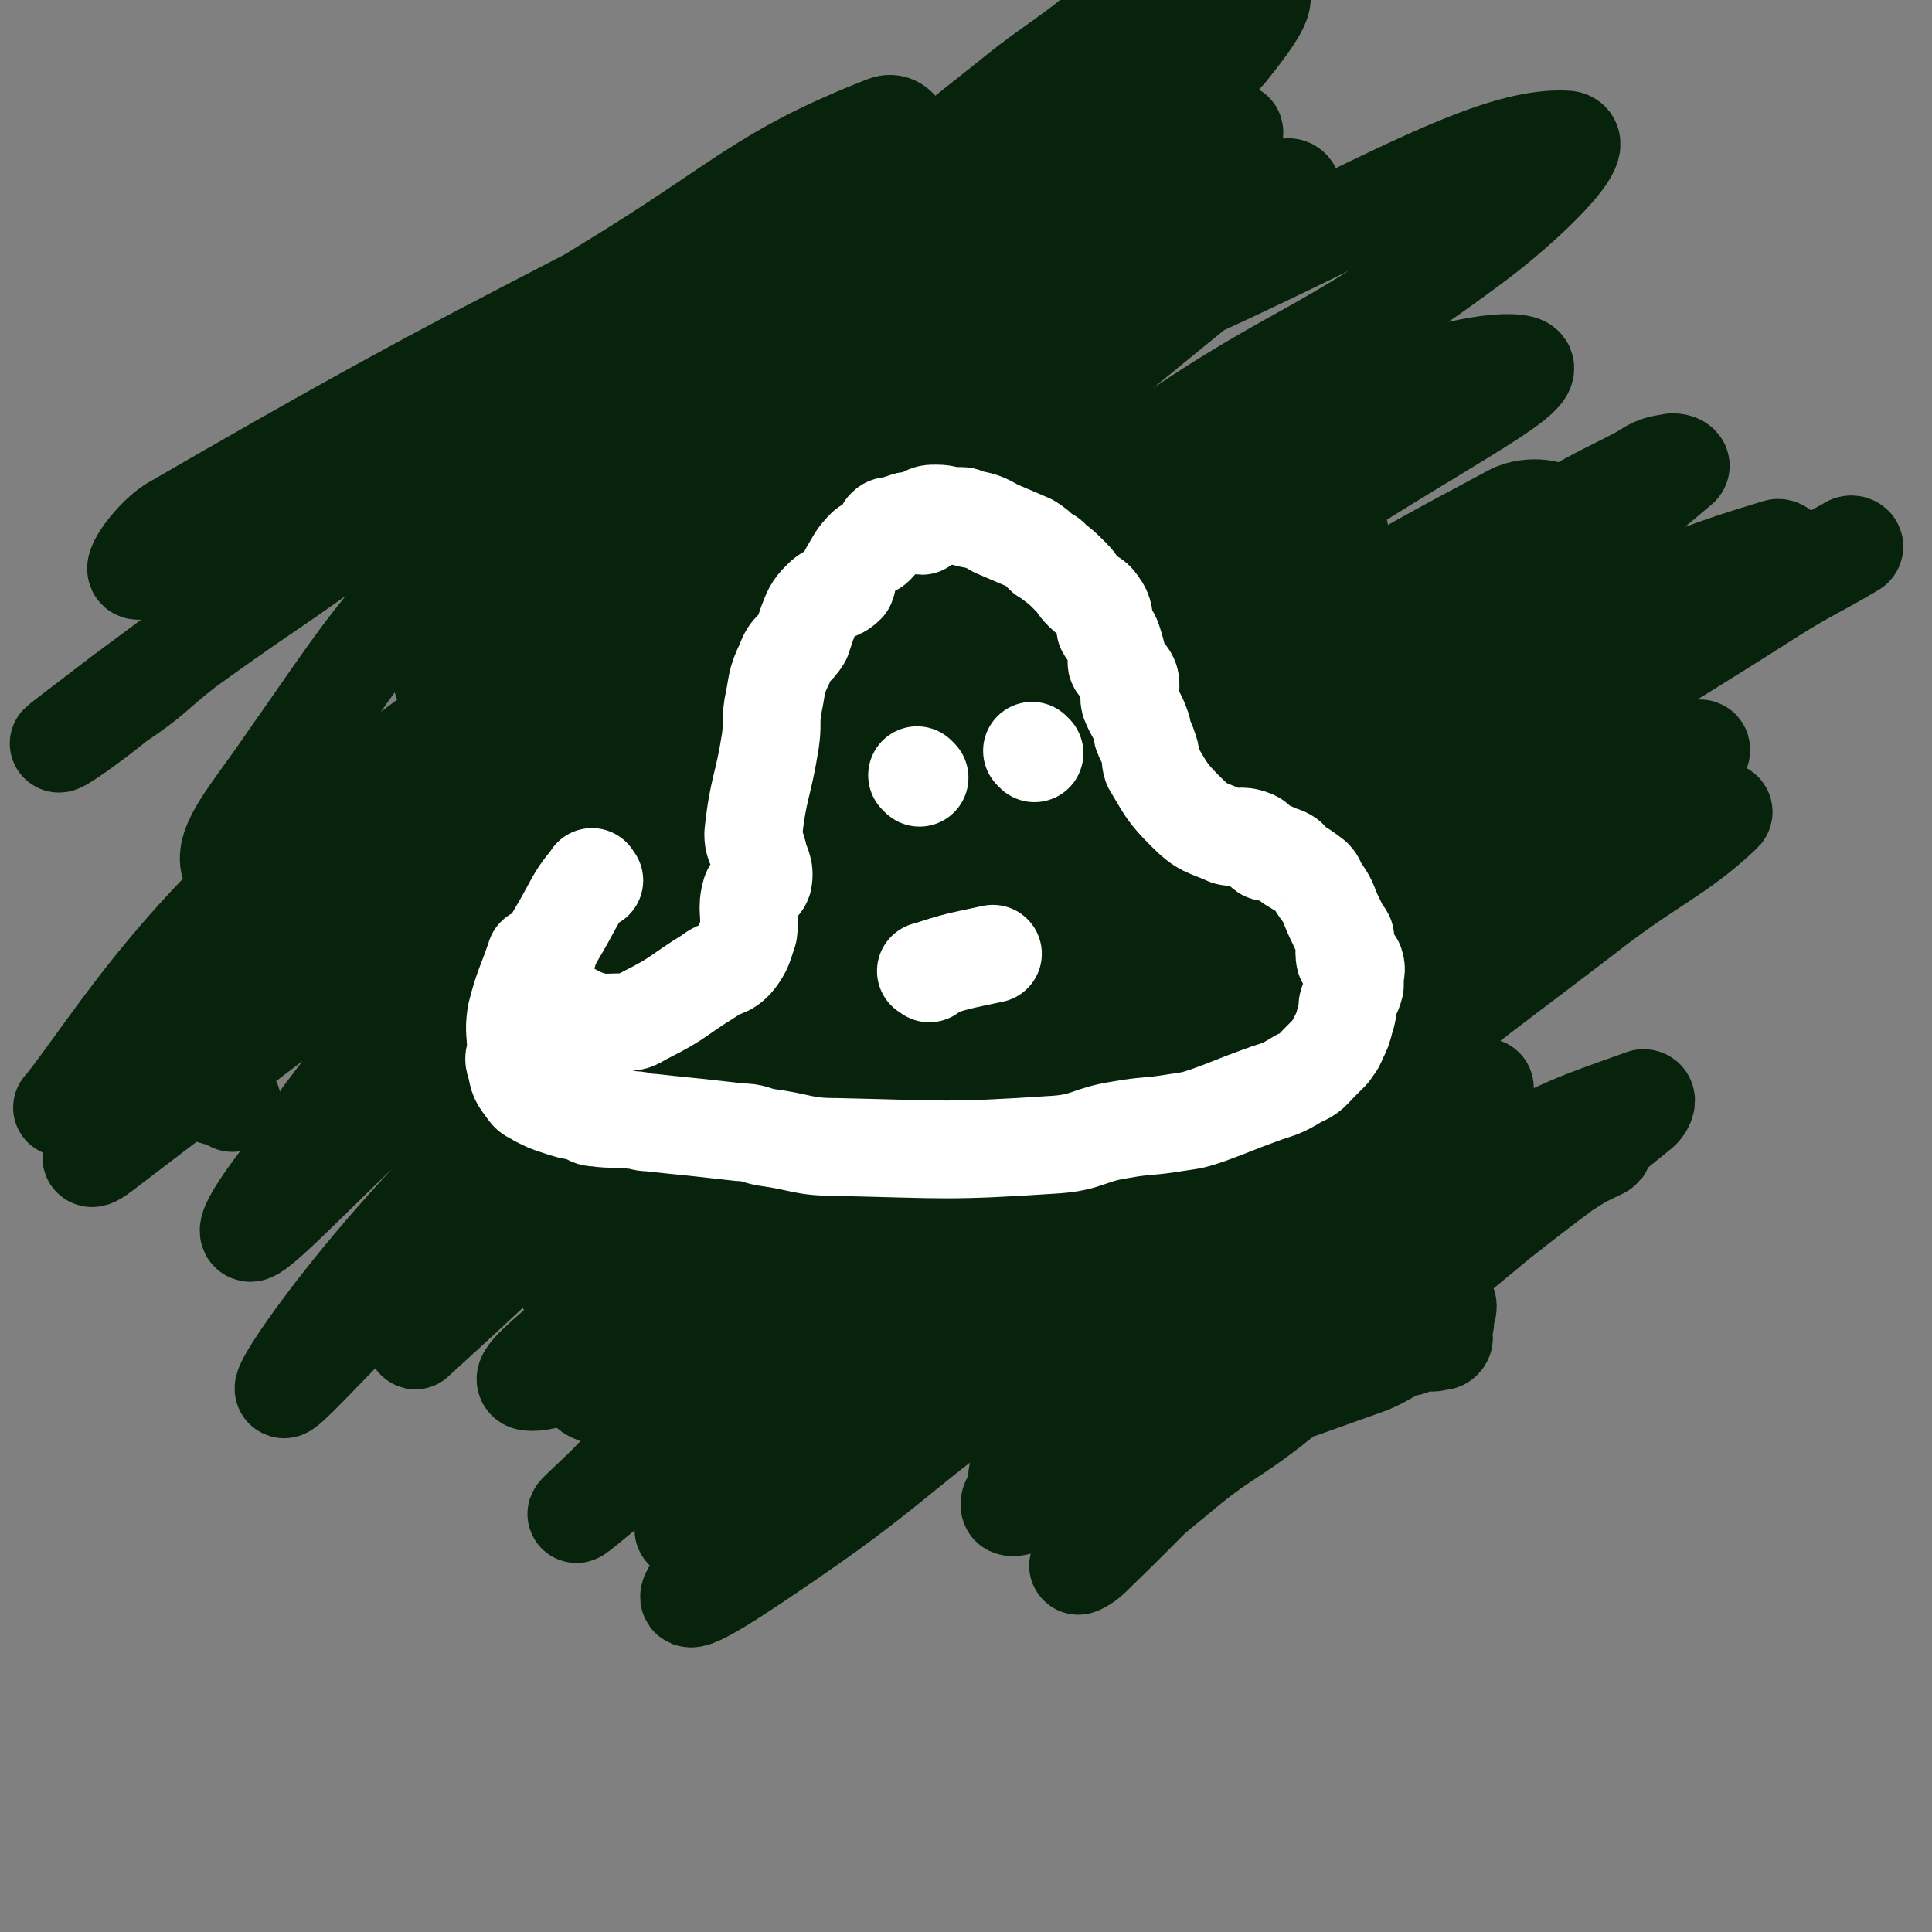
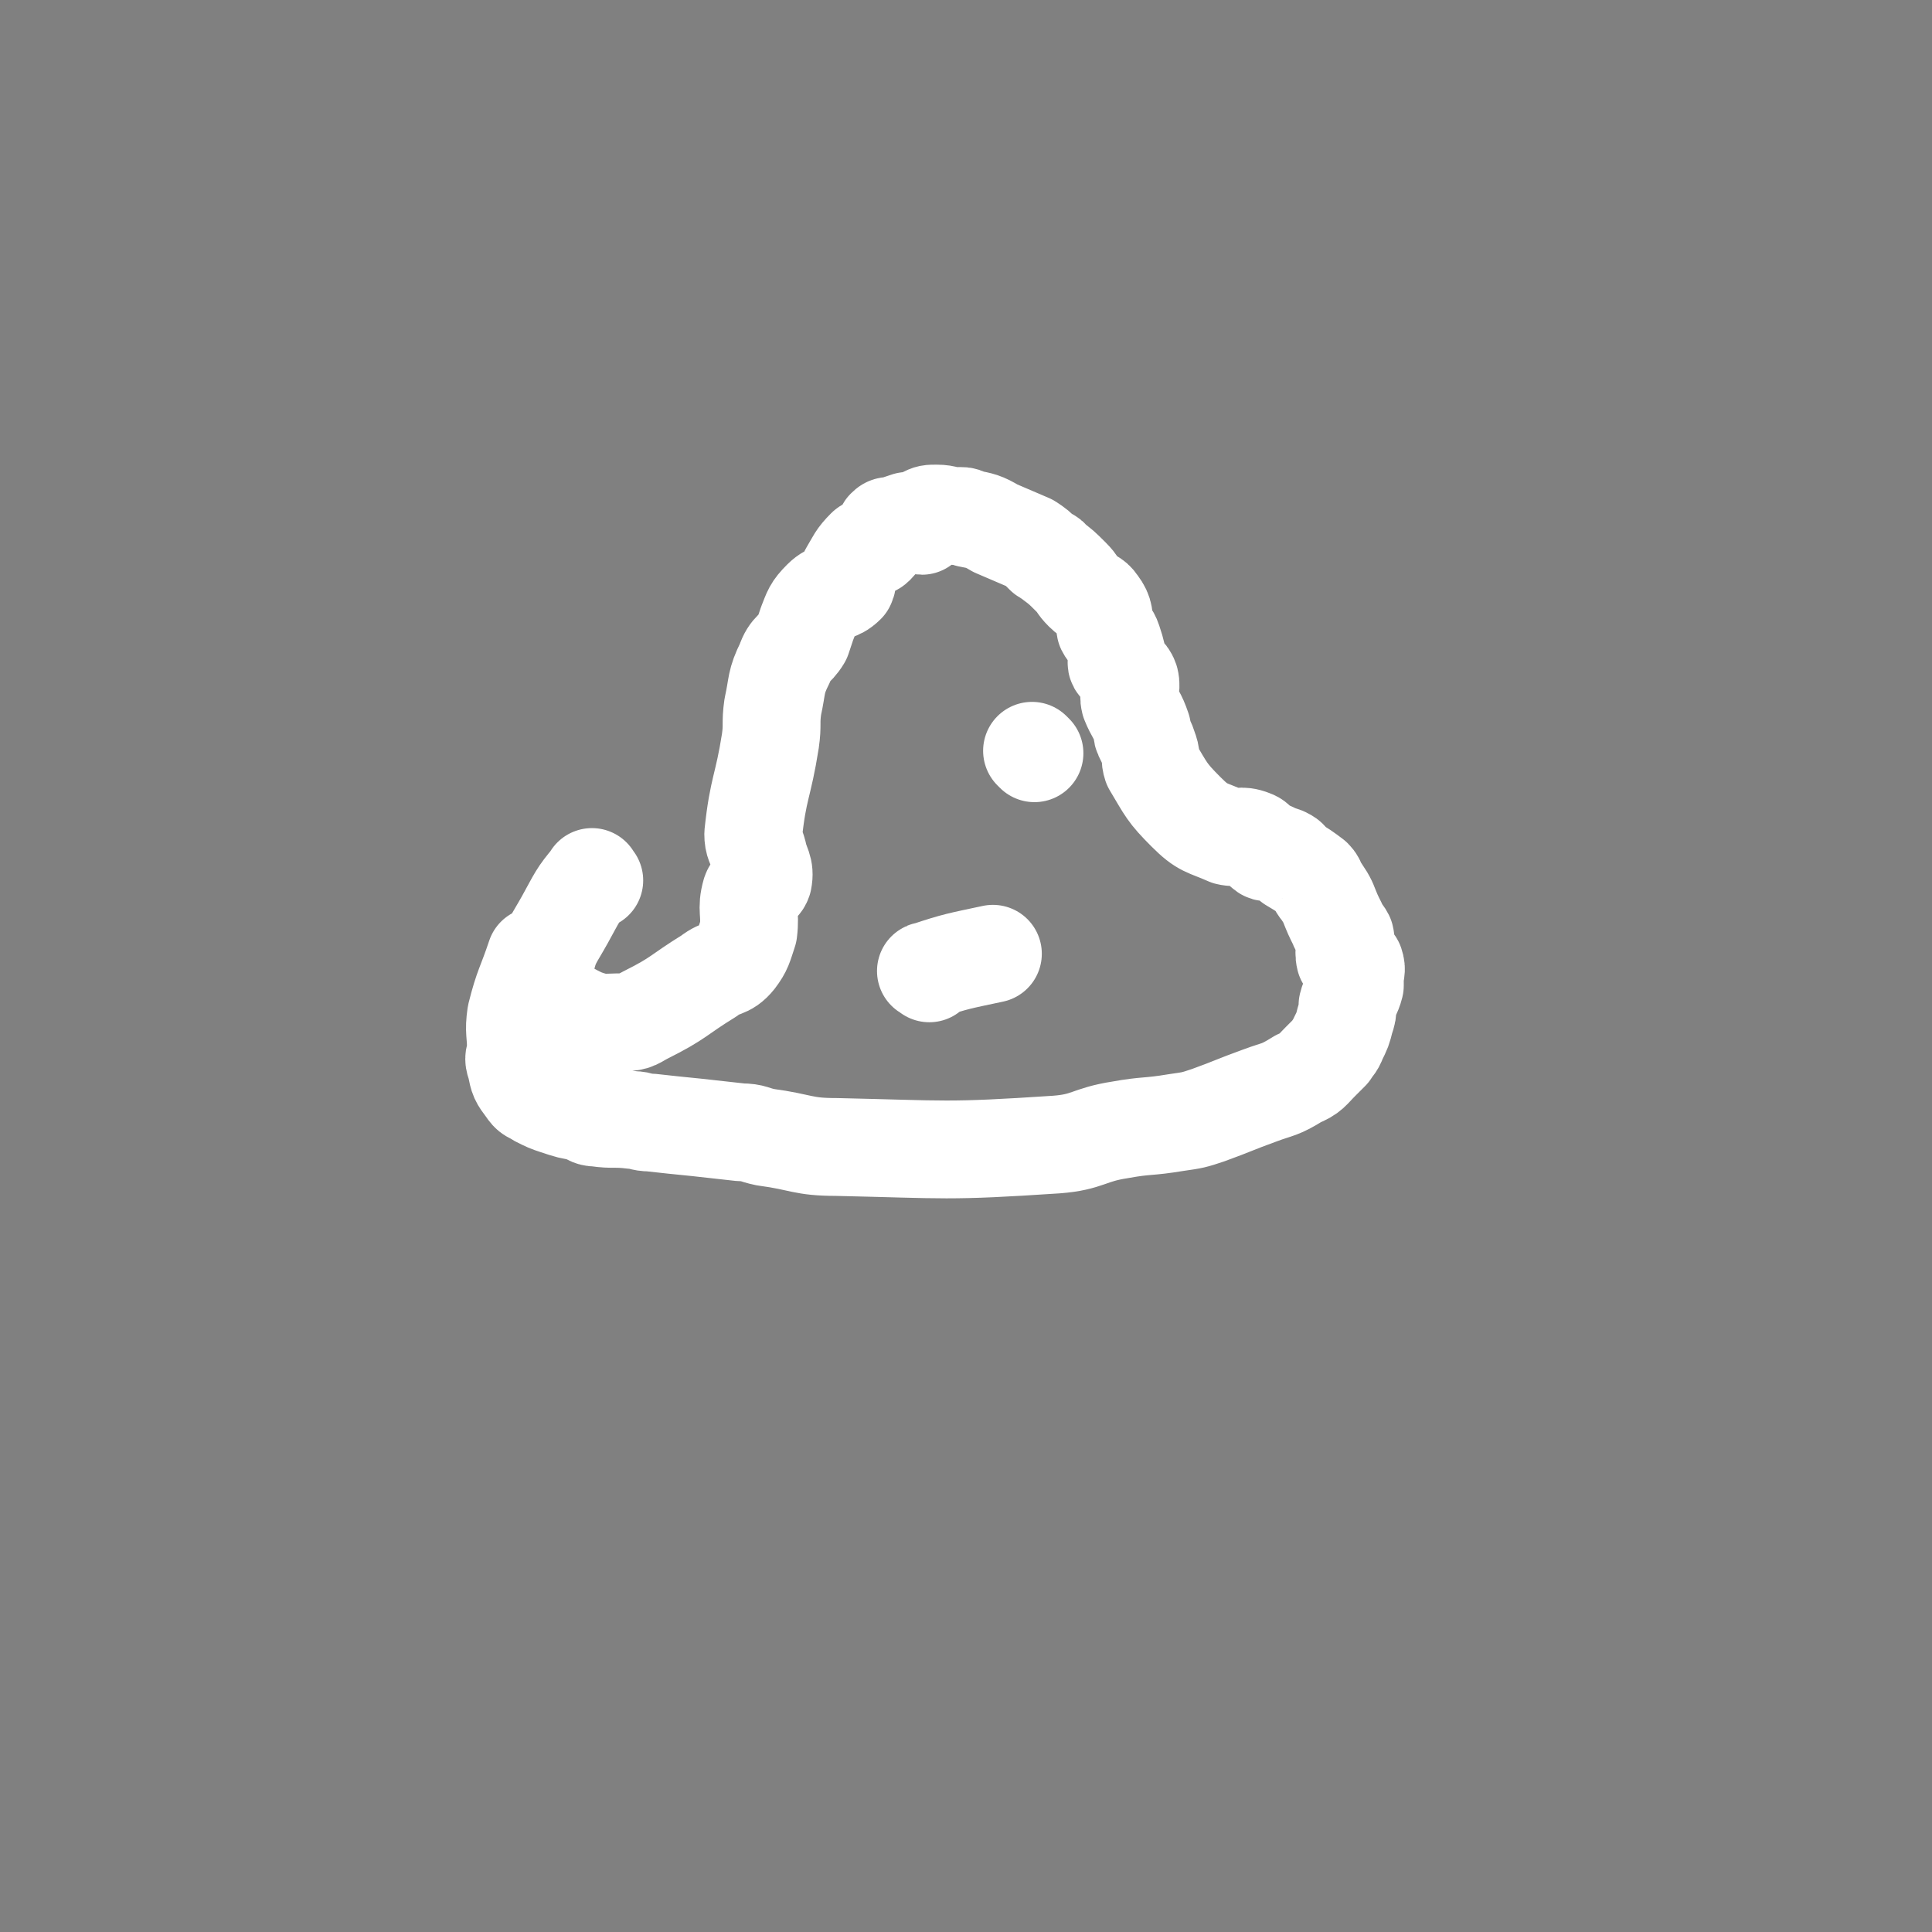
<svg xmlns="http://www.w3.org/2000/svg" viewBox="0 0 790 790" version="1.1">
  <rect x="0" y="0" width="790" height="790" fill="#808080" stroke="none" />
  <g fill="none" stroke="#07230B" stroke-width="40" stroke-linecap="round" stroke-linejoin="round">
-     <path d="M248,556c-1,-1 -1,-1 -1,-1 -7,-20 -18,-20 -14,-40 23,-114 31,-116 68,-230 7,-22 8,-22 19,-42 2,-5 6,-4 7,-8 1,-4 -2,-4 -3,-9 0,0 0,-1 1,-1 2,0 2,1 4,1 2,0 3,0 6,0 5,0 5,0 10,0 8,0 8,0 15,0 7,0 7,0 13,0 7,0 7,0 13,1 2,1 2,1 4,2 3,1 3,0 6,2 4,2 4,3 7,6 3,3 3,3 5,7 2,2 2,2 3,3 1,2 1,3 3,5 4,4 5,3 8,8 3,5 1,7 4,11 2,3 4,1 6,3 3,3 2,4 4,8 1,3 1,3 3,6 1,3 2,3 3,5 1,3 0,3 1,5 0,2 1,2 1,3 1,3 0,3 1,6 5,15 6,15 12,30 4,10 4,10 8,20 2,5 1,5 3,11 1,3 0,3 1,5 7,27 7,27 14,53 0,2 0,2 0,4 0,1 0,1 0,2 1,4 1,4 2,8 1,3 1,3 1,7 1,5 1,5 2,10 0,1 0,1 0,1 2,1 3,0 5,1 1,1 -1,2 0,4 1,3 2,3 3,6 1,3 1,3 2,6 3,6 2,7 6,12 3,5 5,3 9,8 4,5 3,5 7,11 1,1 0,3 2,3 19,5 20,3 39,7 6,2 6,2 12,5 4,1 3,2 7,4 3,2 4,1 6,3 2,2 2,2 3,4 2,1 3,1 3,2 0,1 0,1 -1,3 0,1 0,1 0,3 0,2 -1,2 -1,5 0,1 1,2 0,3 -1,1 -1,0 -2,0 -1,0 -1,1 -2,1 -1,0 -1,0 -2,0 -3,0 -3,0 -6,1 -2,1 -2,1 -4,1 -7,3 -7,4 -14,7 -14,5 -14,5 -28,10 -7,2 -7,2 -15,4 -16,3 -16,5 -32,6 -7,1 -7,0 -14,-1 -17,-2 -17,-3 -34,-4 -9,-1 -9,-1 -18,-2 -18,-1 -18,-2 -36,-3 -9,0 -16,7 -18,-1 -20,-74 -56,-98 -27,-163 35,-78 70,-76 154,-123 58,-33 70,-29 130,-37 9,-1 13,11 7,18 -45,52 -53,52 -109,99 -34,29 -35,27 -71,53 -96,68 -94,71 -192,134 -19,12 -34,18 -41,17 -5,-1 8,-11 18,-20 38,-35 39,-34 77,-68 28,-25 26,-27 54,-51 72,-62 72,-62 146,-120 61,-48 74,-50 123,-94 5,-4 -9,-6 -16,-2 -64,34 -65,36 -127,79 -87,59 -88,58 -170,123 -71,56 -68,60 -135,120 -8,7 -20,20 -15,15 33,-30 46,-43 92,-86 54,-51 52,-54 109,-103 84,-72 198,-154 172,-139 -44,25 -165,98 -311,218 -68,55 -119,128 -117,131 1,3 58,-63 123,-118 129,-112 129,-112 263,-217 58,-45 134,-80 120,-84 -20,-5 -100,23 -188,67 -88,44 -89,47 -165,109 -72,58 -69,62 -131,130 -21,22 -39,47 -36,49 2,2 23,-20 45,-41 47,-45 45,-47 93,-91 36,-32 37,-31 74,-62 74,-61 72,-64 149,-121 67,-48 73,-40 139,-89 23,-17 49,-43 38,-43 -23,-1 -55,15 -106,40 -92,45 -97,39 -180,99 -148,109 -143,117 -281,238 -18,16 -47,49 -31,37 210,-160 246,-188 482,-381 5,-4 7,-16 1,-13 -184,114 -200,112 -380,247 -69,52 -97,100 -118,127 -10,11 27,-26 56,-50 62,-53 66,-49 127,-104 50,-44 48,-48 96,-95 35,-34 37,-33 71,-68 16,-16 19,-16 30,-34 2,-3 2,-8 -2,-8 -18,1 -21,2 -41,9 -58,21 -60,19 -115,46 -40,20 -40,22 -77,48 -62,43 -61,44 -122,89 -13,10 -25,19 -26,20 0,1 13,-8 24,-17 15,-10 14,-11 28,-22 36,-26 37,-25 72,-51 21,-15 20,-16 41,-32 36,-26 37,-25 72,-52 25,-18 24,-19 48,-37 11,-9 13,-9 23,-17 0,-1 -2,-2 -3,-1 -129,69 -133,67 -259,140 -9,6 -19,21 -12,18 39,-18 53,-28 104,-59 44,-27 42,-30 86,-57 56,-34 63,-46 114,-66 8,-3 11,13 4,19 -37,37 -47,31 -90,67 -47,40 -48,40 -90,86 -38,42 -37,43 -70,90 -13,19 -25,32 -22,41 2,6 19,-1 34,-10 37,-24 33,-31 70,-57 23,-17 25,-13 50,-28 52,-32 50,-37 104,-65 36,-18 39,-18 78,-28 6,-1 11,2 11,7 0,7 -5,10 -12,16 -42,36 -44,34 -87,68 -32,24 -33,22 -63,49 -53,46 -54,45 -103,96 -24,25 -24,28 -44,54 -1,1 2,0 3,-1 150,-111 147,-117 299,-224 21,-15 61,-30 48,-19 -52,45 -91,63 -177,131 -28,21 -27,23 -51,48 -37,37 -38,38 -73,75 0,1 1,2 2,1 14,-13 14,-14 29,-29 39,-39 36,-43 79,-78 30,-25 34,-19 66,-43 53,-41 51,-45 104,-87 24,-19 29,-19 51,-34 2,-1 -2,0 -4,1 -17,8 -18,6 -33,16 -52,29 -54,27 -102,62 -33,24 -30,28 -60,56 -48,46 -50,44 -95,92 -13,14 -21,27 -21,32 0,3 11,-8 21,-16 15,-13 15,-13 30,-25 49,-39 48,-40 98,-77 28,-20 28,-21 59,-38 46,-24 47,-33 94,-42 18,-4 35,3 35,16 -1,26 -15,35 -36,64 -19,25 -22,23 -44,45 -45,44 -45,44 -91,87 -21,20 -24,22 -42,39 -1,1 2,-1 3,-2 8,-5 8,-5 16,-11 29,-22 29,-21 59,-44 31,-24 29,-26 61,-50 47,-34 48,-33 96,-66 9,-6 13,-9 17,-12 2,-1 -2,1 -4,3 -30,21 -31,19 -60,42 -56,45 -77,55 -111,94 -7,8 17,6 30,0 54,-27 62,-42 105,-66 5,-2 -3,8 -9,14 -54,50 -56,49 -112,99 -26,24 -26,24 -52,49 -36,34 -38,34 -74,69 0,0 1,1 1,1 22,-16 22,-17 44,-35 48,-39 48,-39 96,-79 28,-24 26,-26 56,-48 59,-44 63,-45 123,-84 1,-1 0,2 -2,3 -62,45 -66,41 -127,88 -71,55 -70,56 -136,117 -32,29 -53,50 -59,62 -3,7 22,-10 41,-23 48,-33 45,-37 94,-70 57,-40 58,-39 117,-75 34,-21 34,-21 68,-39 2,-1 6,-1 5,0 -17,12 -21,12 -41,26 -23,15 -24,14 -46,33 -43,37 -42,38 -83,78 -11,10 -22,19 -21,22 0,3 12,-3 23,-10 106,-63 175,-110 210,-129 18,-10 -94,65 -105,72 -7,5 35,-25 71,-47 19,-11 24,-12 40,-20 2,-1 -3,0 -5,2 -46,29 -47,27 -90,59 -26,18 -26,20 -49,42 -33,31 -32,32 -65,64 -2,2 -6,4 -5,3 16,-15 19,-19 40,-36 20,-17 22,-15 42,-31 46,-36 45,-37 90,-74 29,-23 30,-22 58,-45 2,-2 3,-5 1,-5 -28,10 -32,11 -61,27 -29,15 -28,16 -55,36 -58,43 -55,46 -114,89 -13,9 -26,17 -29,15 -2,-3 9,-13 19,-25 33,-42 32,-42 66,-83 23,-27 22,-29 49,-52 48,-43 49,-42 100,-81 28,-22 39,-25 57,-42 4,-3 -8,-2 -13,2 -116,80 -164,120 -230,165 -18,12 30,-25 61,-50 85,-70 86,-69 170,-138 2,-2 5,-6 3,-6 -23,7 -29,8 -54,21 -25,12 -24,14 -46,30 -44,30 -43,32 -87,62 -6,4 -15,7 -13,5 4,-8 13,-13 26,-26 38,-38 35,-41 76,-76 30,-25 32,-23 66,-44 46,-29 46,-29 93,-55 1,-1 3,0 2,1 -15,9 -17,9 -33,19 -61,39 -62,37 -121,78 -35,25 -35,25 -68,53 -62,52 -61,54 -122,107 0,1 0,1 0,1 26,-20 26,-21 53,-42 24,-19 26,-17 49,-38 27,-24 23,-29 51,-52 53,-42 56,-38 110,-79 27,-20 28,-21 51,-42 2,-2 1,-5 -1,-5 -30,9 -32,11 -63,22 -33,12 -67,27 -66,24 1,-4 39,-23 70,-39 2,-1 -1,3 -3,4 -27,18 -28,17 -55,35 -28,19 -27,19 -54,40 -51,39 -51,39 -102,80 -20,16 -27,25 -39,34 -3,2 4,-6 9,-11 13,-14 13,-14 27,-28 40,-37 39,-38 80,-72 48,-40 49,-38 97,-76 30,-23 32,-23 59,-46 1,-1 -1,-2 -3,-2 -6,1 -7,1 -13,5 -21,11 -22,10 -42,25 -26,21 -25,22 -48,47 -15,15 -13,16 -27,32 -37,40 -39,38 -75,80 -42,48 -41,49 -81,100 -12,15 -13,18 -23,31 -1,1 0,-1 1,-2 0,0 1,-1 1,-1 -1,2 -1,3 -2,5 -5,8 -5,8 -10,16 -10,12 -10,12 -21,24 -31,36 -73,87 -63,72 22,-31 62,-84 128,-163 13,-16 30,-25 30,-27 1,-1 -14,10 -28,21 -35,28 -37,26 -69,57 -49,46 -47,48 -94,96 -6,6 -14,13 -12,12 3,-2 11,-9 22,-18 14,-10 14,-10 27,-21 33,-29 32,-31 65,-60 14,-13 15,-12 28,-24 12,-10 21,-18 23,-22 2,-2 -7,5 -15,11 -12,10 -12,10 -25,19 -32,23 -32,24 -66,44 -20,12 -21,15 -43,22 -6,2 -13,0 -13,-5 0,-19 4,-23 13,-44 6,-15 20,-26 17,-28 -4,-3 -16,13 -32,17 -7,2 -16,-2 -13,-7 22,-43 32,-68 63,-89 11,-7 24,17 21,32 -3,17 -15,16 -32,31 -2,2 -6,4 -5,3 2,-4 5,-7 10,-13 9,-11 8,-11 17,-21 22,-25 22,-25 45,-49 8,-8 8,-9 16,-16 3,-2 5,-3 6,-2 1,0 0,2 -2,3 -15,16 -16,16 -31,31 -9,9 -9,10 -18,18 -12,10 -12,10 -24,19 -2,2 -5,4 -4,3 0,-1 2,-4 6,-7 11,-11 10,-12 22,-23 8,-6 9,-5 18,-11 14,-10 16,-9 28,-20 2,-2 2,-5 0,-6 -2,-1 -3,1 -7,2 -7,3 -7,3 -15,6 -17,8 -17,9 -35,17 -9,4 -9,4 -19,7 -14,4 -15,6 -29,7 -5,0 -6,-2 -11,-5 -7,-6 -9,-6 -13,-14 -5,-9 -4,-10 -4,-21 0,-32 -3,-34 4,-65 3,-20 6,-19 15,-37 19,-32 18,-33 41,-62 17,-22 18,-22 39,-40 9,-8 10,-7 21,-13 18,-10 19,-9 37,-20 8,-5 8,-5 13,-12 4,-6 6,-10 5,-15 0,-3 -4,-2 -8,-1 -18,5 -19,6 -36,14 -17,8 -17,8 -33,19 -32,23 -32,24 -63,49 -10,9 -9,10 -20,19 -10,8 -29,24 -21,16 66,-68 82,-87 169,-167 12,-11 27,-15 29,-14 3,1 -9,10 -19,18 -29,23 -30,22 -60,45 -21,16 -22,15 -41,33 -37,37 -37,37 -73,76 -21,23 -20,24 -41,47 -2,2 -5,4 -4,3 2,-2 6,-3 10,-8 15,-17 14,-18 27,-34 25,-30 24,-31 50,-60 16,-17 17,-16 34,-32 26,-26 26,-26 52,-51 10,-10 10,-10 20,-20 18,-16 18,-16 37,-31 16,-13 16,-12 32,-24 5,-4 5,-4 9,-8 3,-2 7,-4 7,-3 -1,0 -5,3 -9,6 -5,4 -5,4 -11,9 -19,17 -19,17 -38,34 -15,13 -15,13 -29,26 -33,33 -34,32 -65,66 -34,38 -32,39 -65,77 -24,30 -23,31 -48,59 -11,13 -12,12 -24,24 -1,1 -4,5 -2,4 66,-77 64,-86 138,-161 57,-56 59,-55 124,-103 32,-23 34,-20 69,-40 9,-5 16,-12 17,-9 0,4 -6,12 -14,22 -8,9 -9,9 -19,17 -29,24 -30,23 -59,48 -37,31 -37,31 -71,64 -36,35 -37,36 -70,73 -3,4 -4,11 -2,10 7,-3 10,-9 21,-18 11,-11 11,-11 24,-21 31,-26 31,-26 64,-50 29,-23 30,-21 60,-44 18,-14 17,-16 35,-31 9,-7 10,-6 19,-13 1,-1 1,-3 0,-2 -3,2 -4,4 -9,7 -6,4 -6,4 -14,8 -13,8 -14,6 -27,14 -37,24 -37,24 -73,50 -21,15 -20,16 -40,33 -38,34 -38,33 -75,69 -62,58 -80,79 -122,119 -8,8 11,-12 23,-24 23,-23 23,-23 46,-47 11,-12 10,-14 22,-25 21,-21 22,-19 44,-39 8,-7 10,-10 15,-15 1,-1 -2,2 -3,3 -25,23 -25,22 -50,45 -37,34 -39,32 -74,68 -19,19 -17,21 -34,41 -24,30 -28,29 -48,61 -6,9 -7,12 -4,21 2,6 7,4 14,8 " />
-   </g>
+     </g>
  <g fill="none" stroke="#FFFFFF" stroke-width="40" stroke-linecap="round" stroke-linejoin="round">
    <path d="M243,360c-1,-1 -1,-2 -1,-1 -6,7 -6,8 -11,17 -5,9 -6,9 -8,18 -2,4 -3,6 0,9 5,8 7,9 15,13 8,3 9,2 17,2 5,0 5,-1 9,-3 14,-7 13,-8 26,-16 5,-4 7,-2 11,-7 3,-4 3,-5 5,-11 1,-8 -1,-9 1,-16 1,-3 4,-2 5,-5 1,-5 -1,-6 -2,-11 -1,-4 -2,-4 -2,-8 2,-19 4,-19 7,-38 1,-7 0,-7 1,-14 2,-9 1,-10 5,-18 2,-6 4,-5 7,-10 1,-3 1,-3 2,-6 2,-5 2,-6 6,-10 4,-4 6,-2 10,-6 1,-2 0,-3 1,-5 3,-5 3,-6 7,-10 1,-1 2,1 4,-1 3,-3 2,-4 4,-7 1,-1 1,-1 3,-1 3,-1 3,-1 6,-2 3,0 4,2 6,2 1,-1 0,-3 1,-4 2,-1 2,-1 5,-1 4,0 4,1 7,1 2,0 2,0 3,0 1,0 1,0 3,1 5,1 6,1 11,4 7,3 7,3 14,6 3,2 3,2 6,5 1,1 2,0 3,2 4,3 4,3 8,7 3,3 2,3 5,6 3,3 4,2 6,5 3,4 2,5 3,10 1,2 2,2 3,5 1,3 1,3 2,7 0,1 -1,2 0,3 2,3 4,3 5,6 1,4 -1,5 0,9 2,5 3,5 5,11 0,2 0,2 1,4 1,2 1,2 2,5 1,3 0,3 1,6 6,10 6,11 14,19 7,7 8,6 17,10 4,1 5,-1 10,1 3,1 2,3 5,5 1,1 1,0 3,0 2,1 2,1 5,2 2,1 2,1 3,3 5,3 5,3 9,6 2,2 1,3 3,5 2,3 2,3 3,5 2,5 2,5 4,9 1,3 2,3 3,5 1,4 -1,5 0,9 1,2 3,0 4,2 1,3 0,3 0,7 0,1 0,1 0,2 -1,4 -2,4 -3,8 0,3 0,3 -1,6 -1,4 -1,4 -3,8 -1,3 -2,3 -3,5 -2,2 -2,2 -4,4 -4,4 -4,5 -9,7 -8,5 -8,4 -16,7 -11,4 -10,4 -21,8 -6,2 -6,2 -13,3 -12,2 -12,1 -23,3 -13,2 -13,5 -26,6 -45,3 -45,2 -90,1 -14,0 -14,-2 -29,-4 -5,-1 -5,-2 -10,-2 -9,-1 -9,-1 -18,-2 -10,-1 -10,-1 -19,-2 -4,0 -4,-1 -7,-1 -8,-1 -8,0 -15,-1 -3,0 -3,-1 -5,-2 -6,-1 -6,-1 -12,-3 -3,-1 -3,-1 -7,-3 -3,-2 -3,-1 -5,-4 -3,-4 -3,-4 -4,-9 -1,-3 -1,-3 0,-6 0,-8 -1,-8 0,-15 3,-12 4,-12 8,-24 " />
-     <path d="M376,318c-1,-1 -1,-1 -1,-1 " />
    <path d="M423,308c-1,-1 -1,-1 -1,-1 " />
    <path d="M380,398c-1,-1 -2,-1 -1,-1 12,-4 13,-4 27,-7 " />
  </g>
</svg>